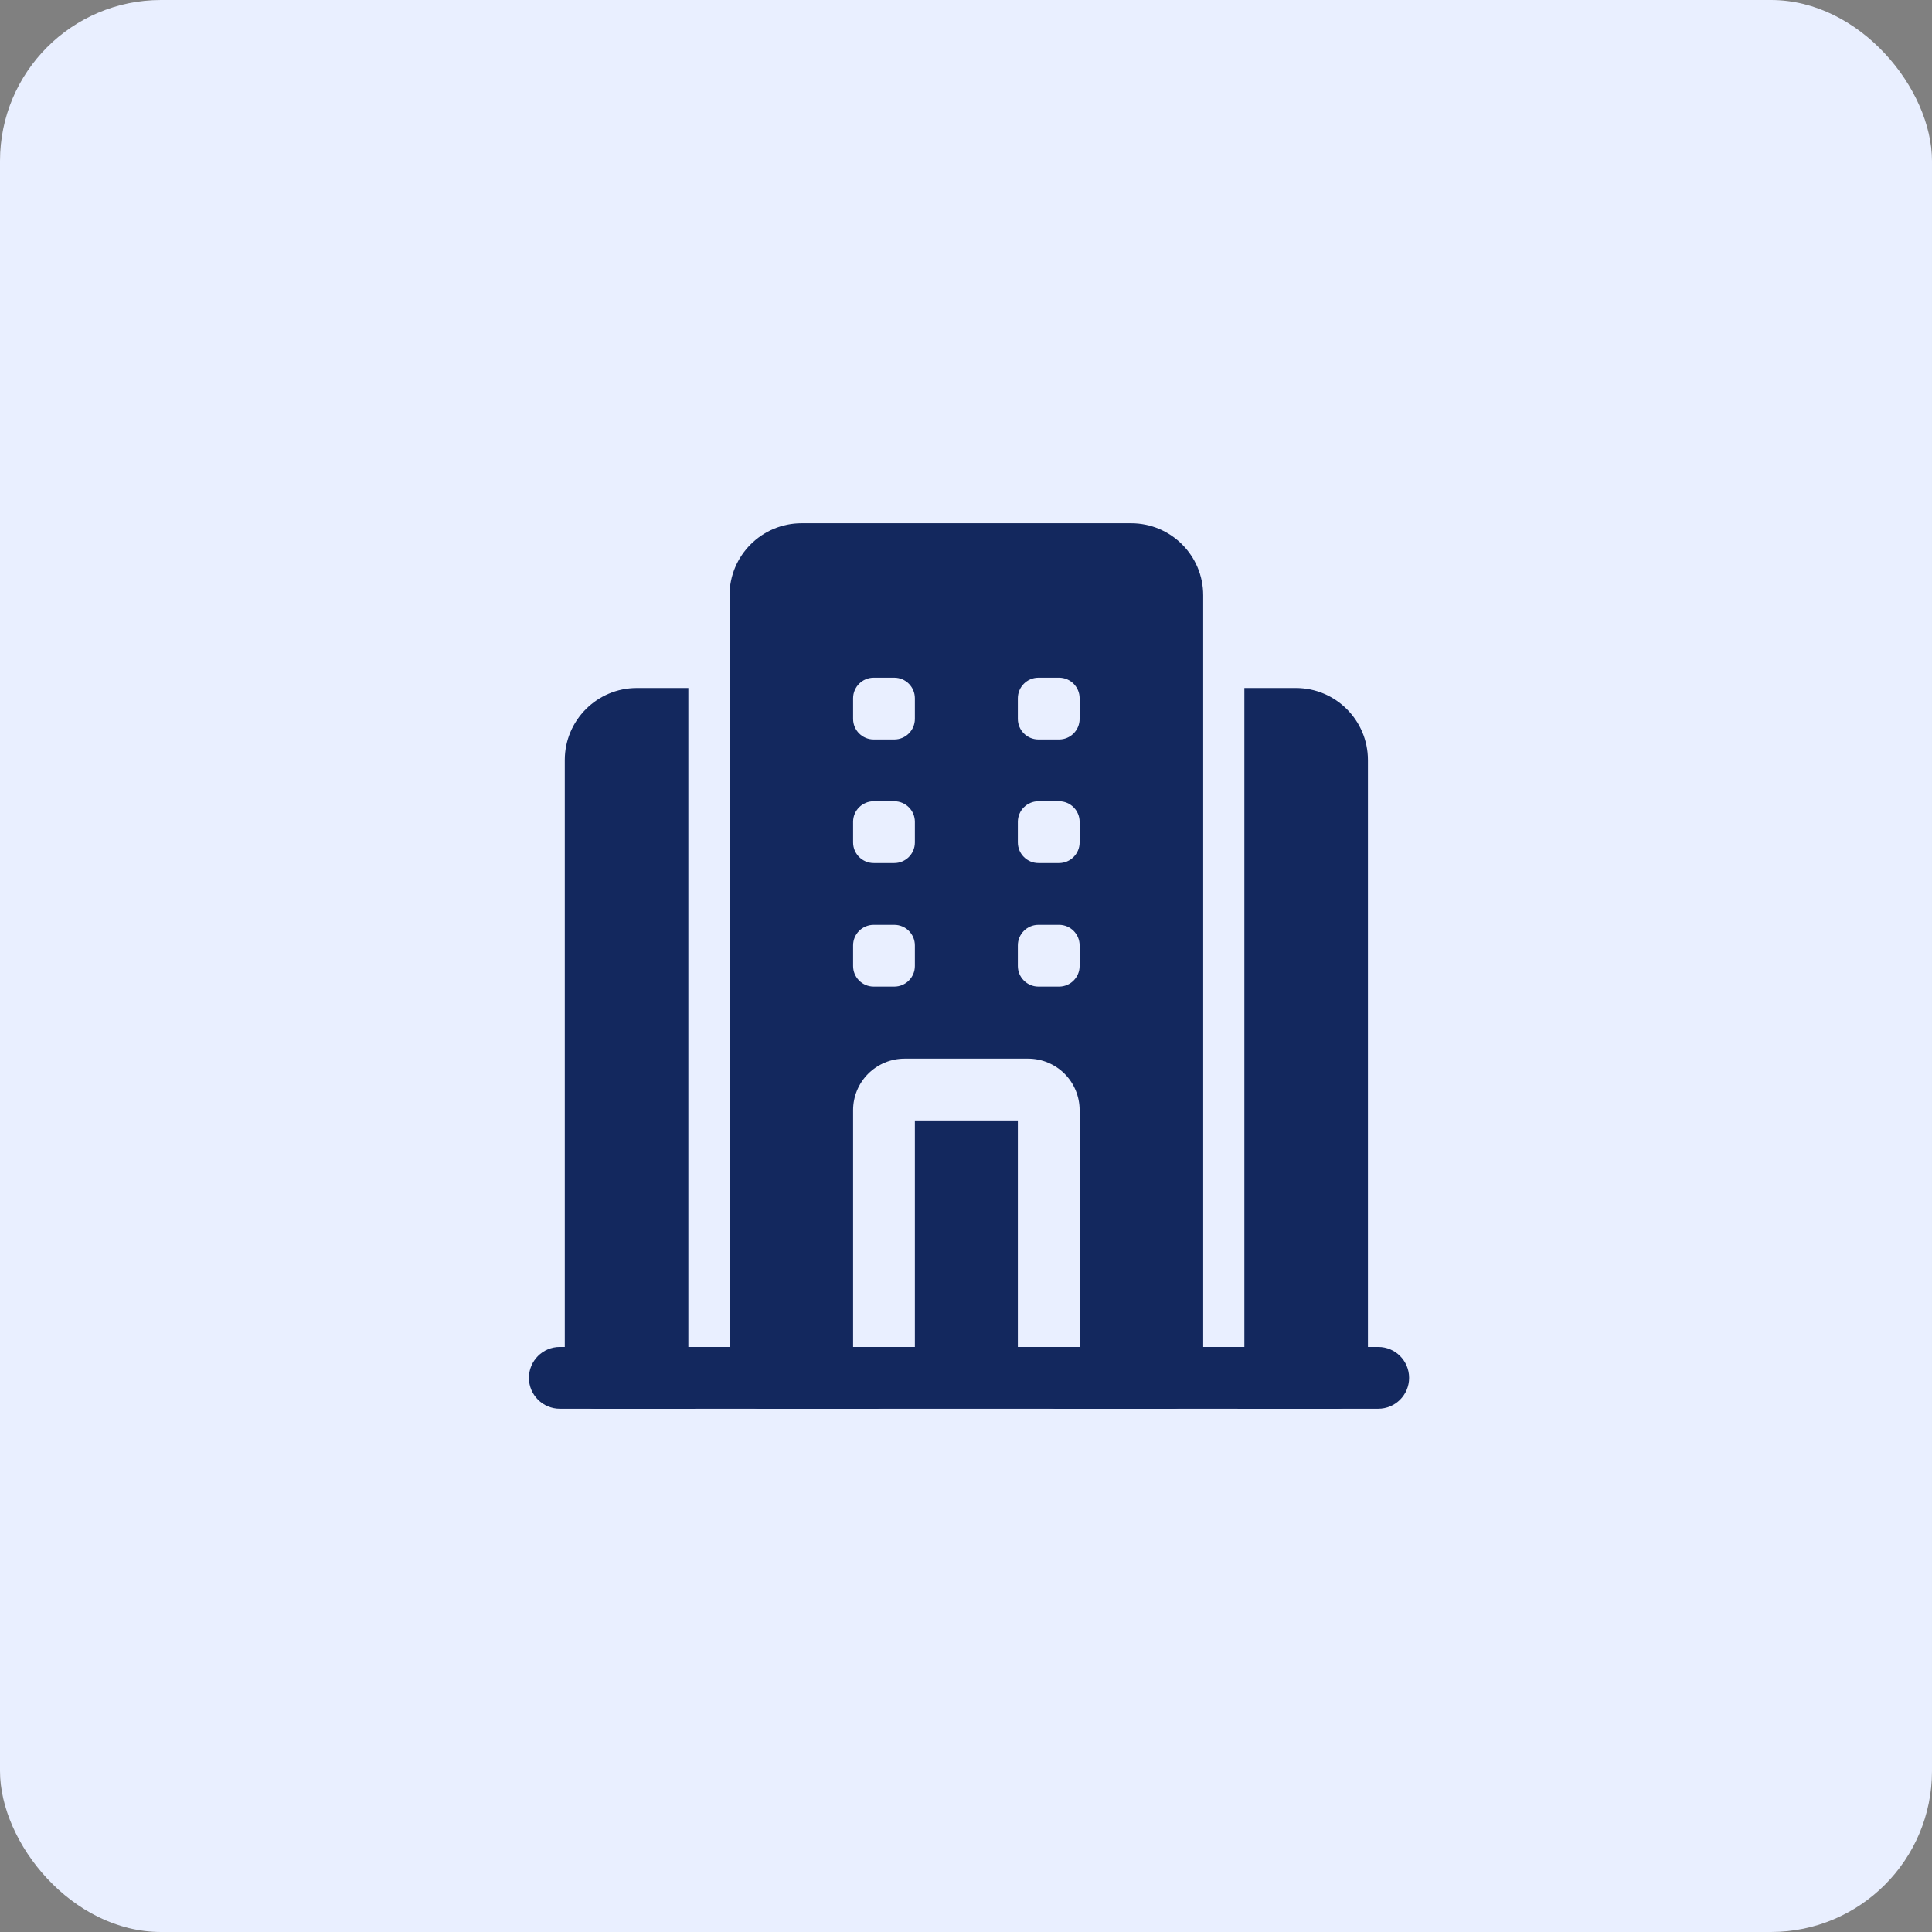
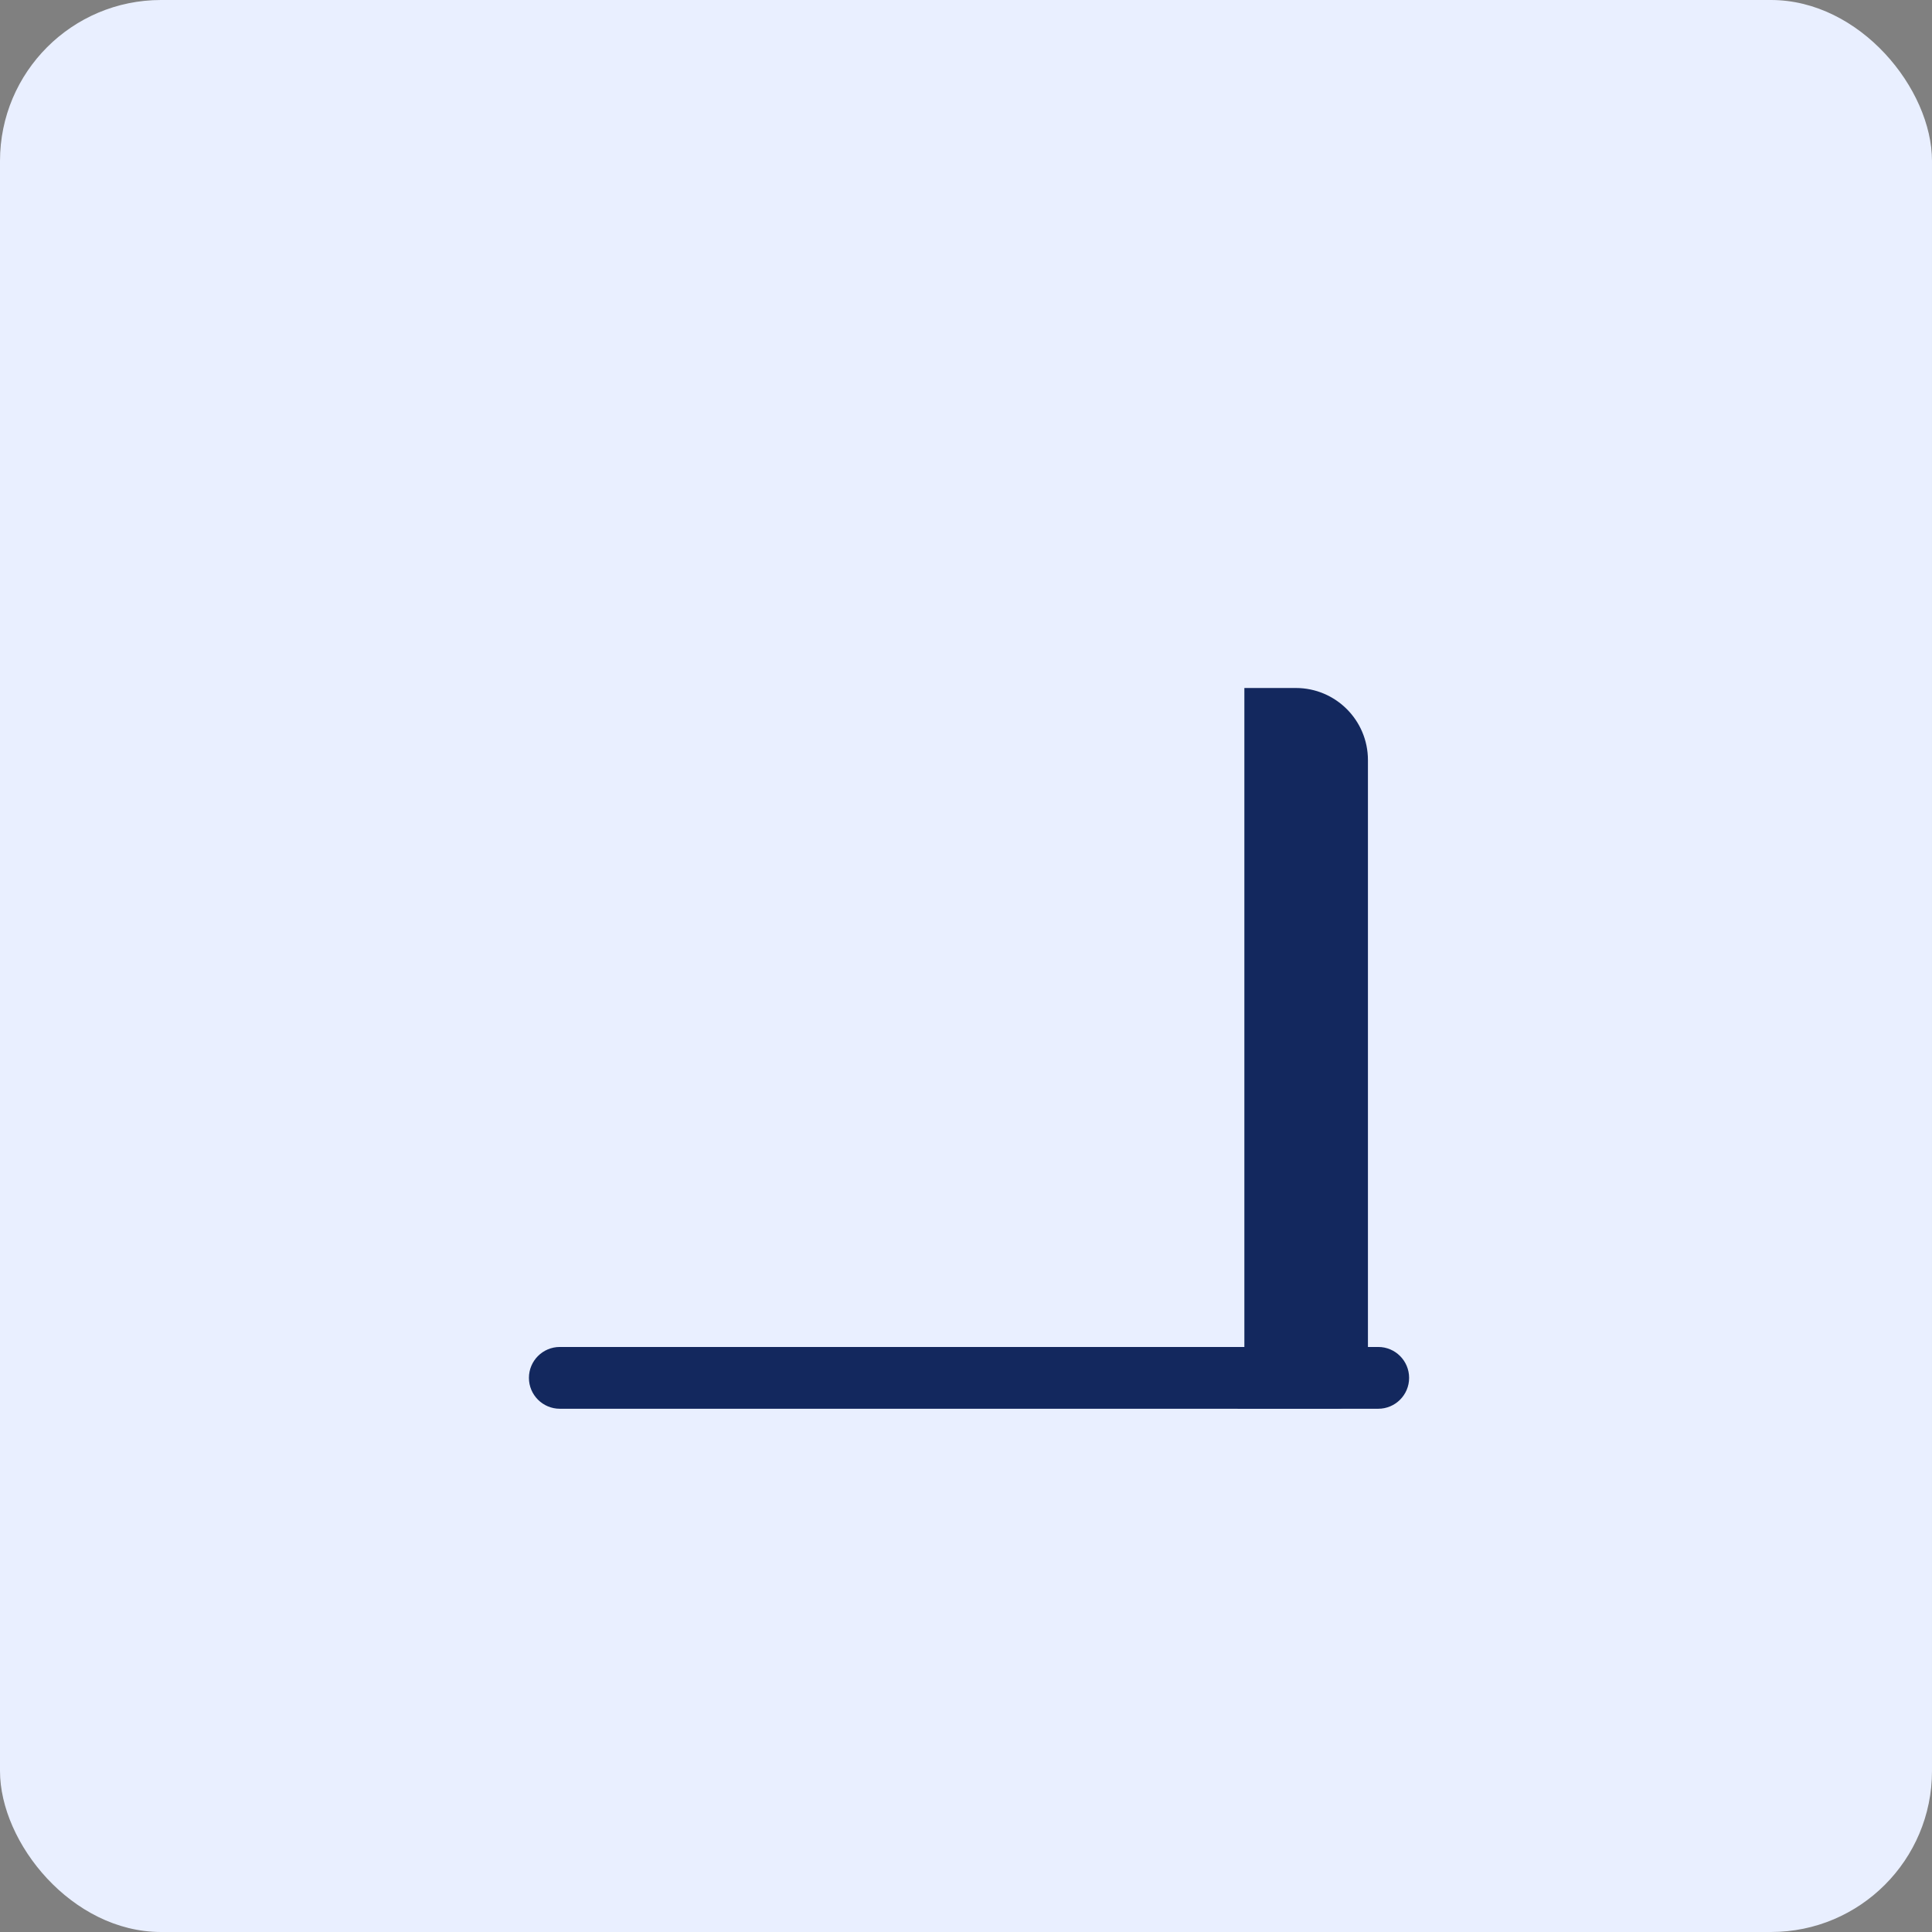
<svg xmlns="http://www.w3.org/2000/svg" width="48" height="48" viewBox="0 0 48 48" fill="none">
  <rect x="0" y="0" width="48" height="48" fill="#808080" stroke="none" />
  <rect width="48" height="48" rx="4" fill="#E9EFFF" />
  <path fill-rule="evenodd" clip-rule="evenodd" d="M13.909 35H34.242C34.666 35 35.009 34.656 35.009 34.233C35.009 33.809 34.666 33.465 34.242 33.465H13.909C13.485 33.465 13.141 33.809 13.141 34.233C13.141 34.656 13.485 35 13.909 35Z" fill="#13285E" />
-   <path fill-rule="evenodd" clip-rule="evenodd" d="M21.963 35C21.539 35 21.195 34.656 21.195 34.233V27.581C21.195 27.241 21.33 26.917 21.57 26.677C21.81 26.437 22.136 26.302 22.474 26.302H25.544C25.883 26.302 26.208 26.437 26.449 26.677C26.688 26.917 26.823 27.241 26.823 27.581V34.233C26.823 34.656 26.479 35 26.056 35H29.126C29.549 35 29.893 34.656 29.893 34.233V14.79C29.893 13.802 29.091 13 28.102 13H19.916C18.928 13 18.125 13.802 18.125 14.79V34.233C18.125 34.656 18.469 35 18.893 35H21.963ZM25.288 27.837V33.465H22.73V27.837H25.288ZM22.218 24.512H21.707C21.424 24.512 21.195 24.282 21.195 24V23.488C21.195 23.206 21.424 22.977 21.707 22.977H22.218C22.501 22.977 22.73 23.206 22.73 23.488V24C22.73 24.282 22.501 24.512 22.218 24.512ZM26.312 24.512H25.8C25.517 24.512 25.288 24.282 25.288 24V23.488C25.288 23.206 25.517 22.977 25.8 22.977H26.312C26.594 22.977 26.823 23.206 26.823 23.488V24C26.823 24.282 26.594 24.512 26.312 24.512ZM22.218 21.442H21.707C21.424 21.442 21.195 21.212 21.195 20.93V20.418C21.195 20.136 21.424 19.907 21.707 19.907H22.218C22.501 19.907 22.73 20.136 22.73 20.418V20.93C22.73 21.212 22.501 21.442 22.218 21.442ZM26.312 21.442H25.8C25.517 21.442 25.288 21.212 25.288 20.93V20.418C25.288 20.136 25.517 19.907 25.8 19.907H26.312C26.594 19.907 26.823 20.136 26.823 20.418V20.93C26.823 21.212 26.594 21.442 26.312 21.442ZM22.218 18.372H21.707C21.424 18.372 21.195 18.143 21.195 17.86V17.349C21.195 17.066 21.424 16.837 21.707 16.837H22.218C22.501 16.837 22.73 17.066 22.73 17.349V17.86C22.73 18.143 22.501 18.372 22.218 18.372ZM26.312 18.372H25.8C25.517 18.372 25.288 18.143 25.288 17.86V17.349C25.288 17.066 25.517 16.837 25.8 16.837H26.312C26.594 16.837 26.823 17.066 26.823 17.349V17.86C26.823 18.143 26.594 18.372 26.312 18.372Z" fill="#13285E" />
-   <path fill-rule="evenodd" clip-rule="evenodd" d="M17.102 17.093H15.823C14.835 17.093 14.032 17.895 14.032 18.884V34.233C14.032 34.656 14.376 35 14.8 35H17.274C17.164 34.768 17.102 34.507 17.102 34.233V17.093Z" fill="#13285E" />
  <path fill-rule="evenodd" clip-rule="evenodd" d="M30.916 17.093V34.233C30.916 34.507 30.855 34.768 30.744 35H33.219C33.642 35 33.986 34.656 33.986 34.233V18.884C33.986 17.895 33.184 17.093 32.195 17.093H30.916Z" fill="#13285E" />
</svg>